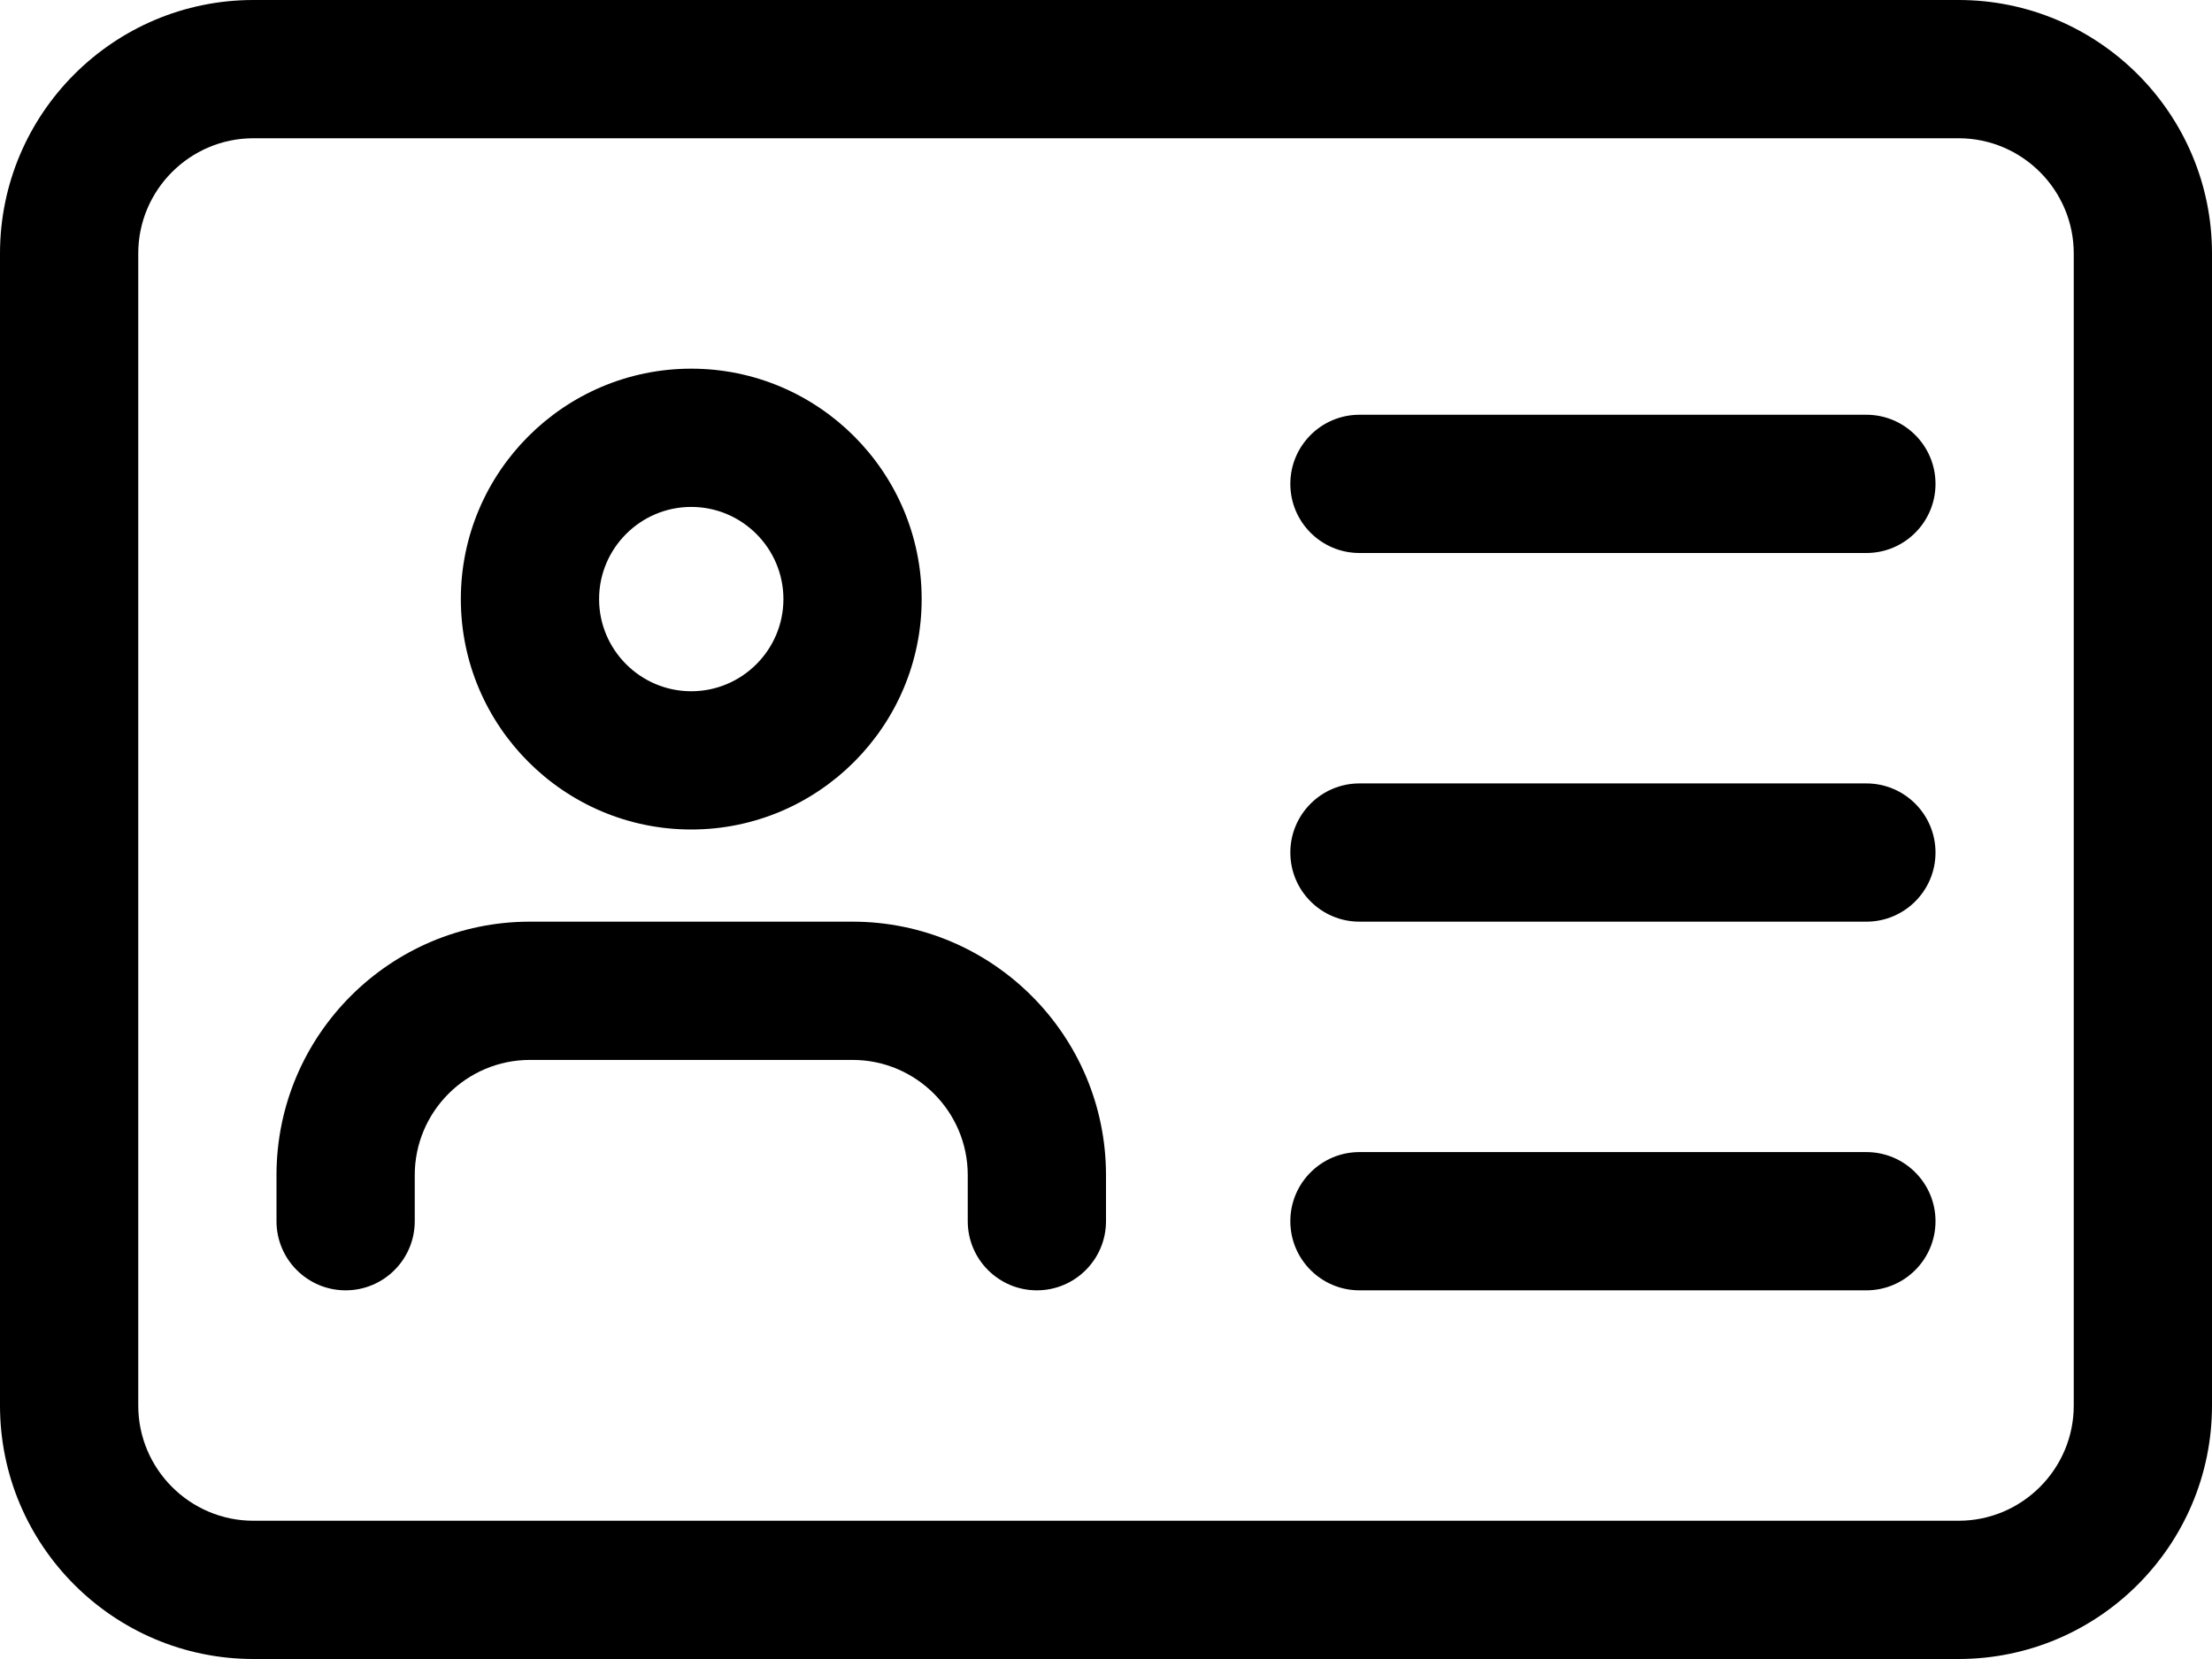
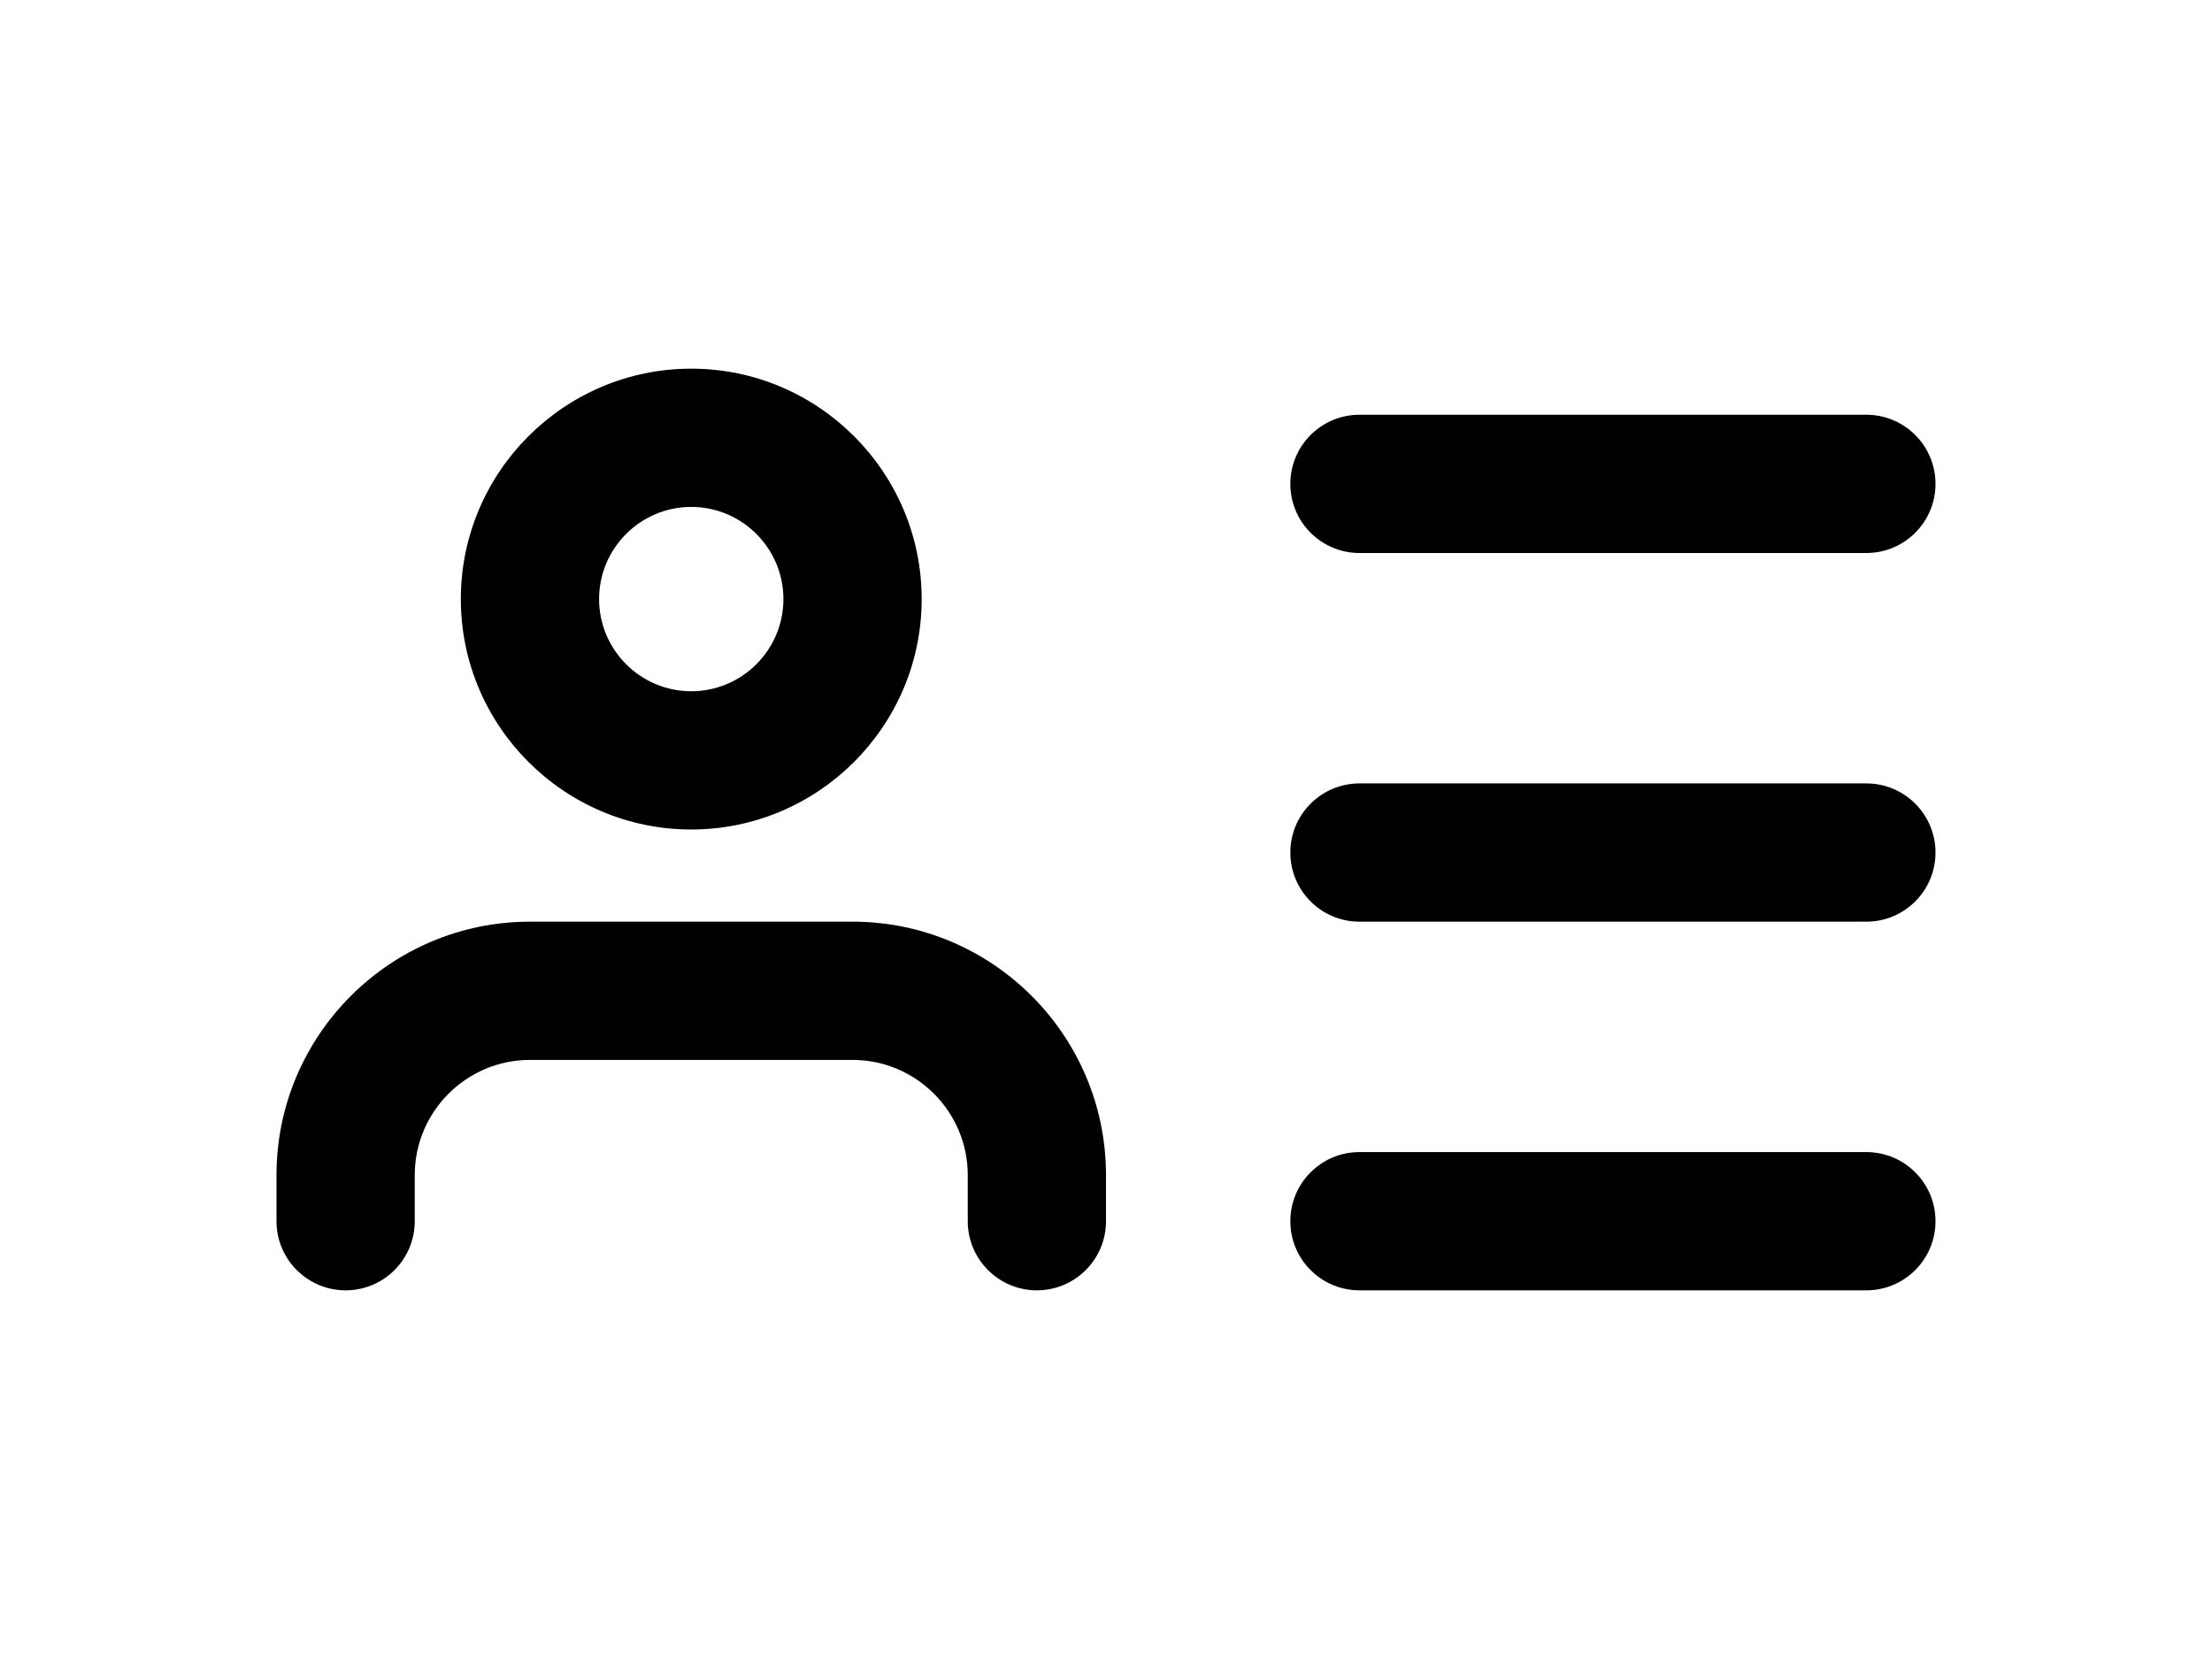
<svg xmlns="http://www.w3.org/2000/svg" width="24" height="18" viewBox="0 0 24 18" fill="none">
-   <path d="M21.25 18H2.75C1.233 18 0 16.767 0 15.25V2.75C0 1.233 1.233 0 2.75 0H21.25C22.767 0 24 1.233 24 2.75V15.25C24 16.767 22.767 18 21.25 18ZM2.75 1.5C2.061 1.5 1.5 2.061 1.5 2.75V15.25C1.5 15.939 2.061 16.5 2.75 16.5H21.25C21.939 16.5 22.5 15.939 22.5 15.25V2.75C22.5 2.061 21.939 1.5 21.25 1.5H2.75Z" fill="black" />
  <path d="M7.5 9C6.122 9 5 7.878 5 6.5C5 5.122 6.122 4 7.5 4C8.878 4 10 5.122 10 6.5C10 7.878 8.878 9 7.5 9ZM7.5 5.5C6.949 5.5 6.5 5.949 6.5 6.5C6.5 7.051 6.949 7.5 7.5 7.5C8.051 7.5 8.5 7.051 8.5 6.5C8.5 5.949 8.051 5.5 7.5 5.5Z" fill="black" />
  <path d="M11.25 14C10.836 14 10.5 13.664 10.5 13.25V12.75C10.5 12.061 9.939 11.5 9.25 11.5H5.75C5.061 11.5 4.5 12.061 4.5 12.75V13.25C4.5 13.664 4.164 14 3.75 14C3.336 14 3 13.664 3 13.25V12.75C3 11.233 4.233 10 5.75 10H9.25C10.767 10 12 11.233 12 12.75V13.25C12 13.664 11.664 14 11.25 14Z" fill="black" />
  <path d="M20.25 6H14.75C14.336 6 14 5.664 14 5.25C14 4.836 14.336 4.5 14.75 4.5H20.25C20.664 4.5 21 4.836 21 5.25C21 5.664 20.664 6 20.25 6Z" fill="black" />
  <path d="M20.25 10H14.75C14.336 10 14 9.664 14 9.25C14 8.836 14.336 8.5 14.75 8.5H20.25C20.664 8.5 21 8.836 21 9.25C21 9.664 20.664 10 20.25 10Z" fill="black" />
  <path d="M20.25 14H14.75C14.336 14 14 13.664 14 13.25C14 12.836 14.336 12.5 14.75 12.5H20.25C20.664 12.5 21 12.836 21 13.25C21 13.664 20.664 14 20.25 14Z" fill="black" />
</svg>